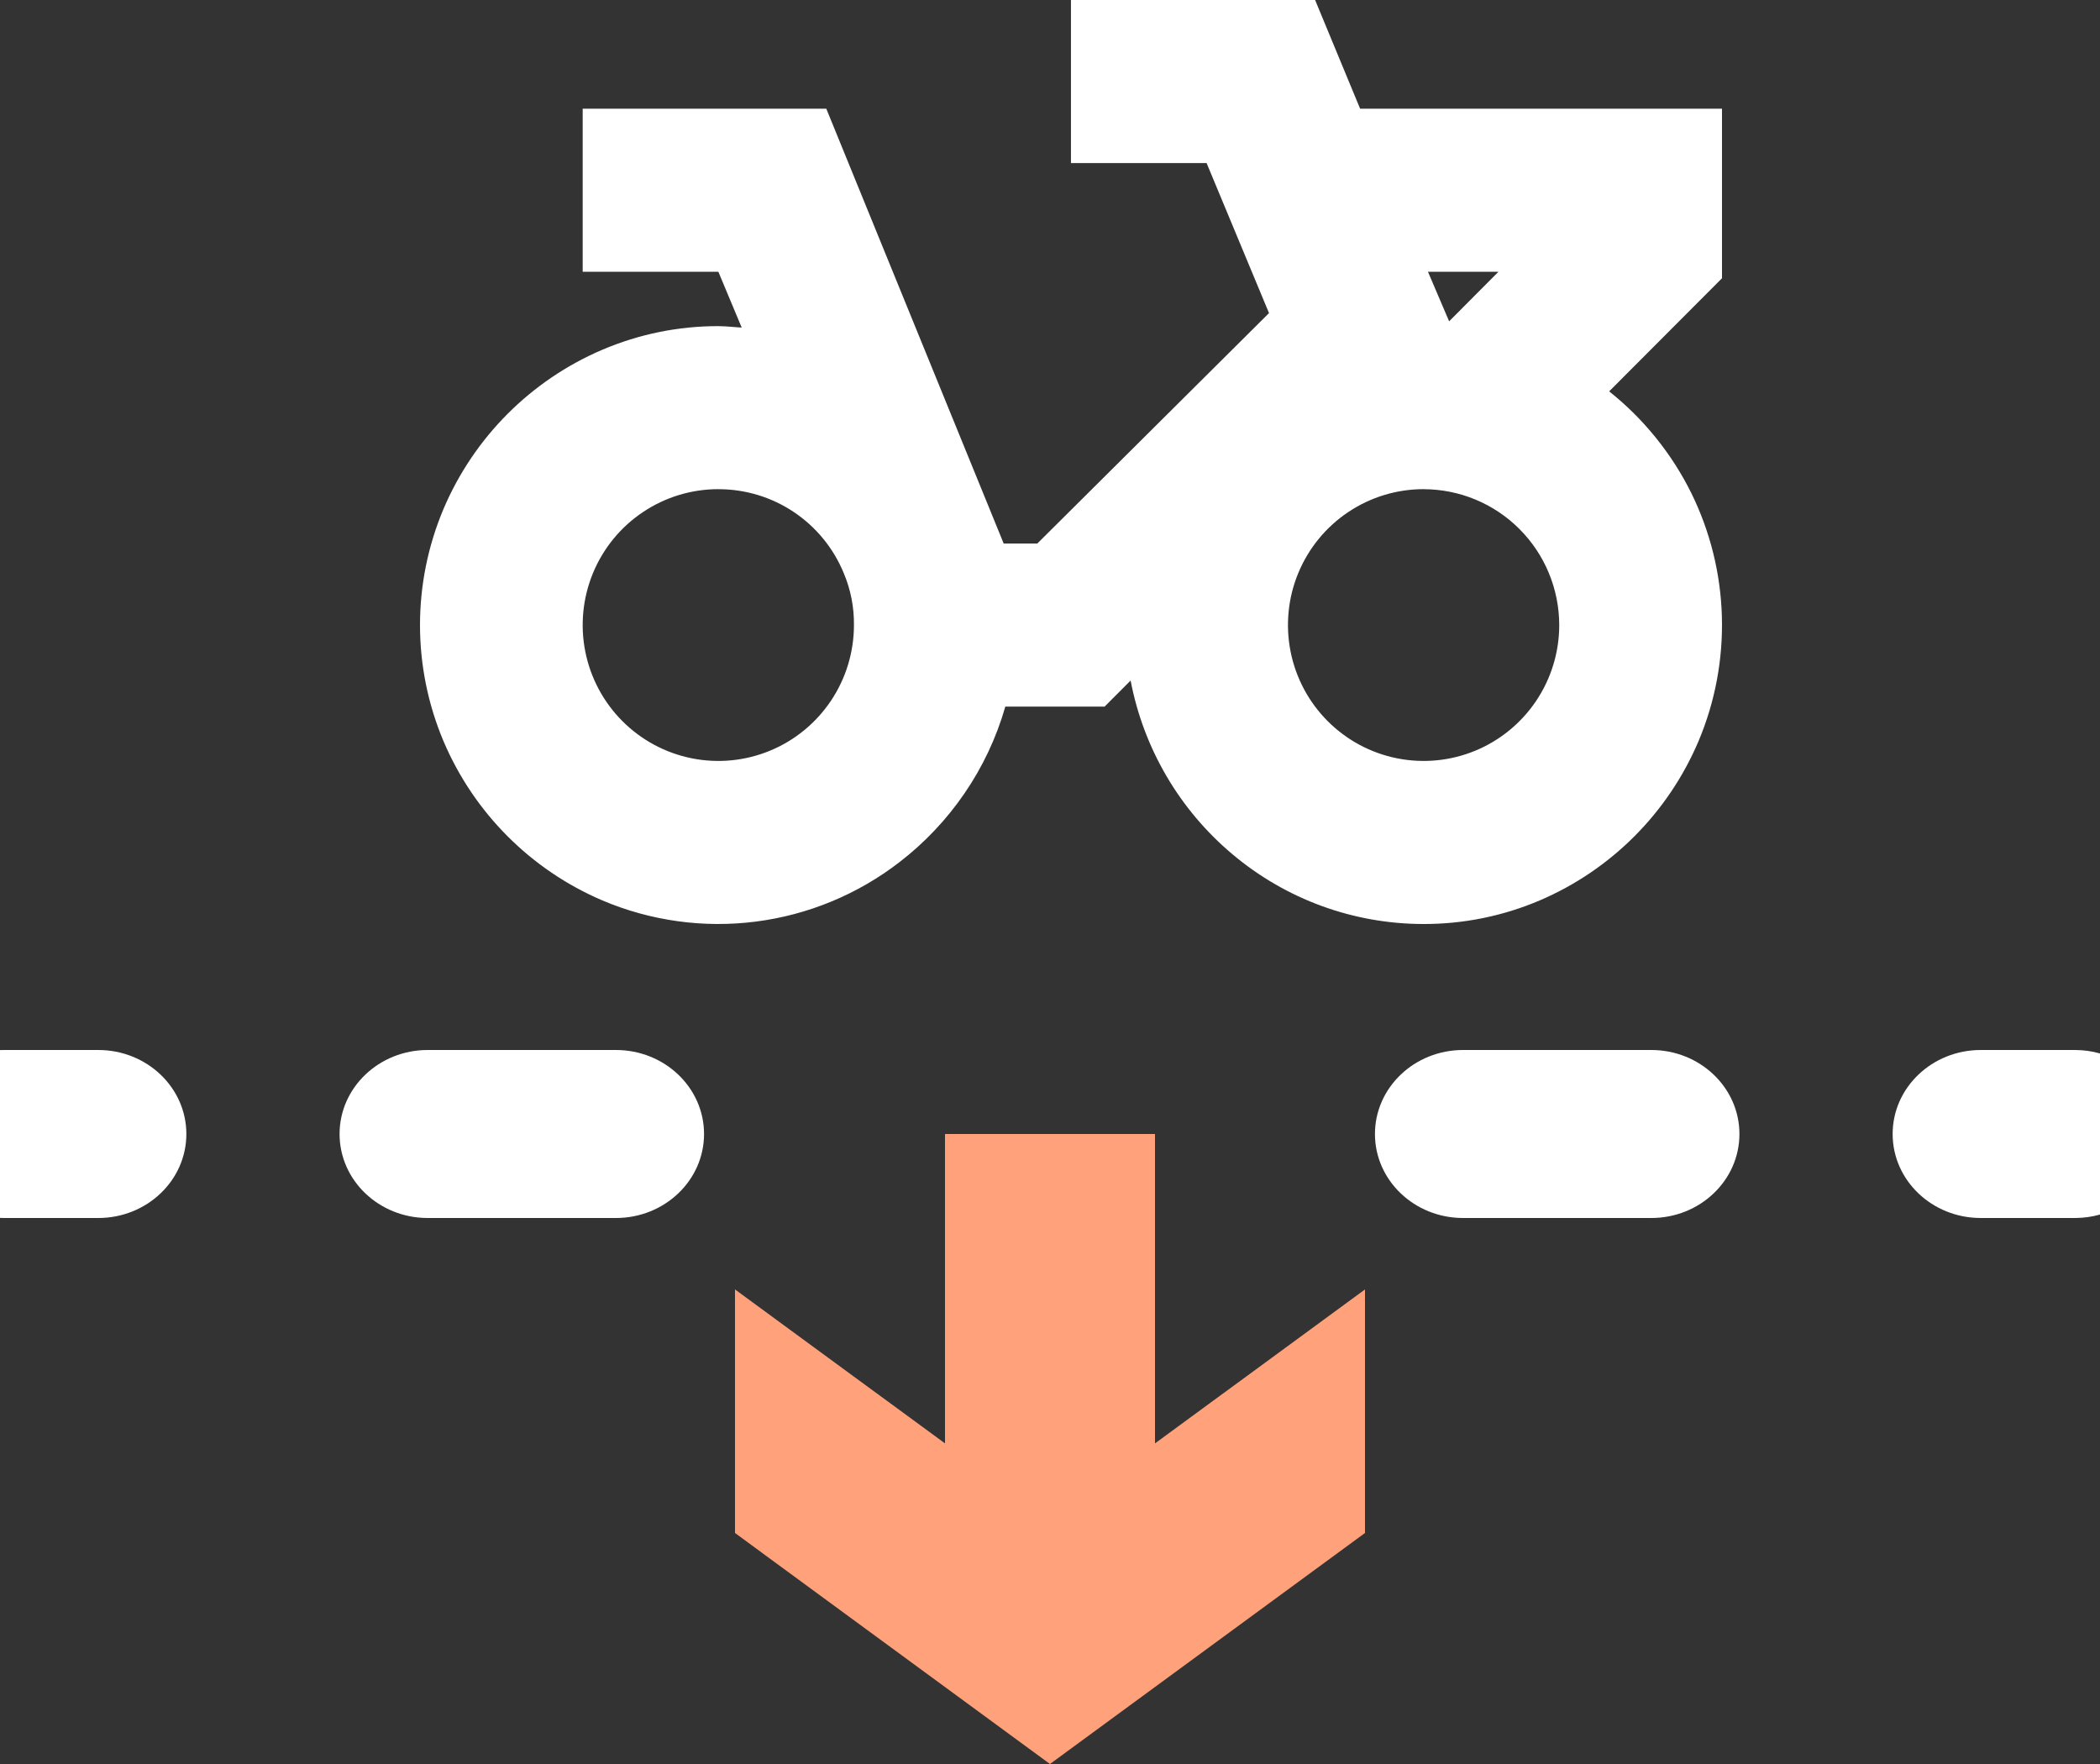
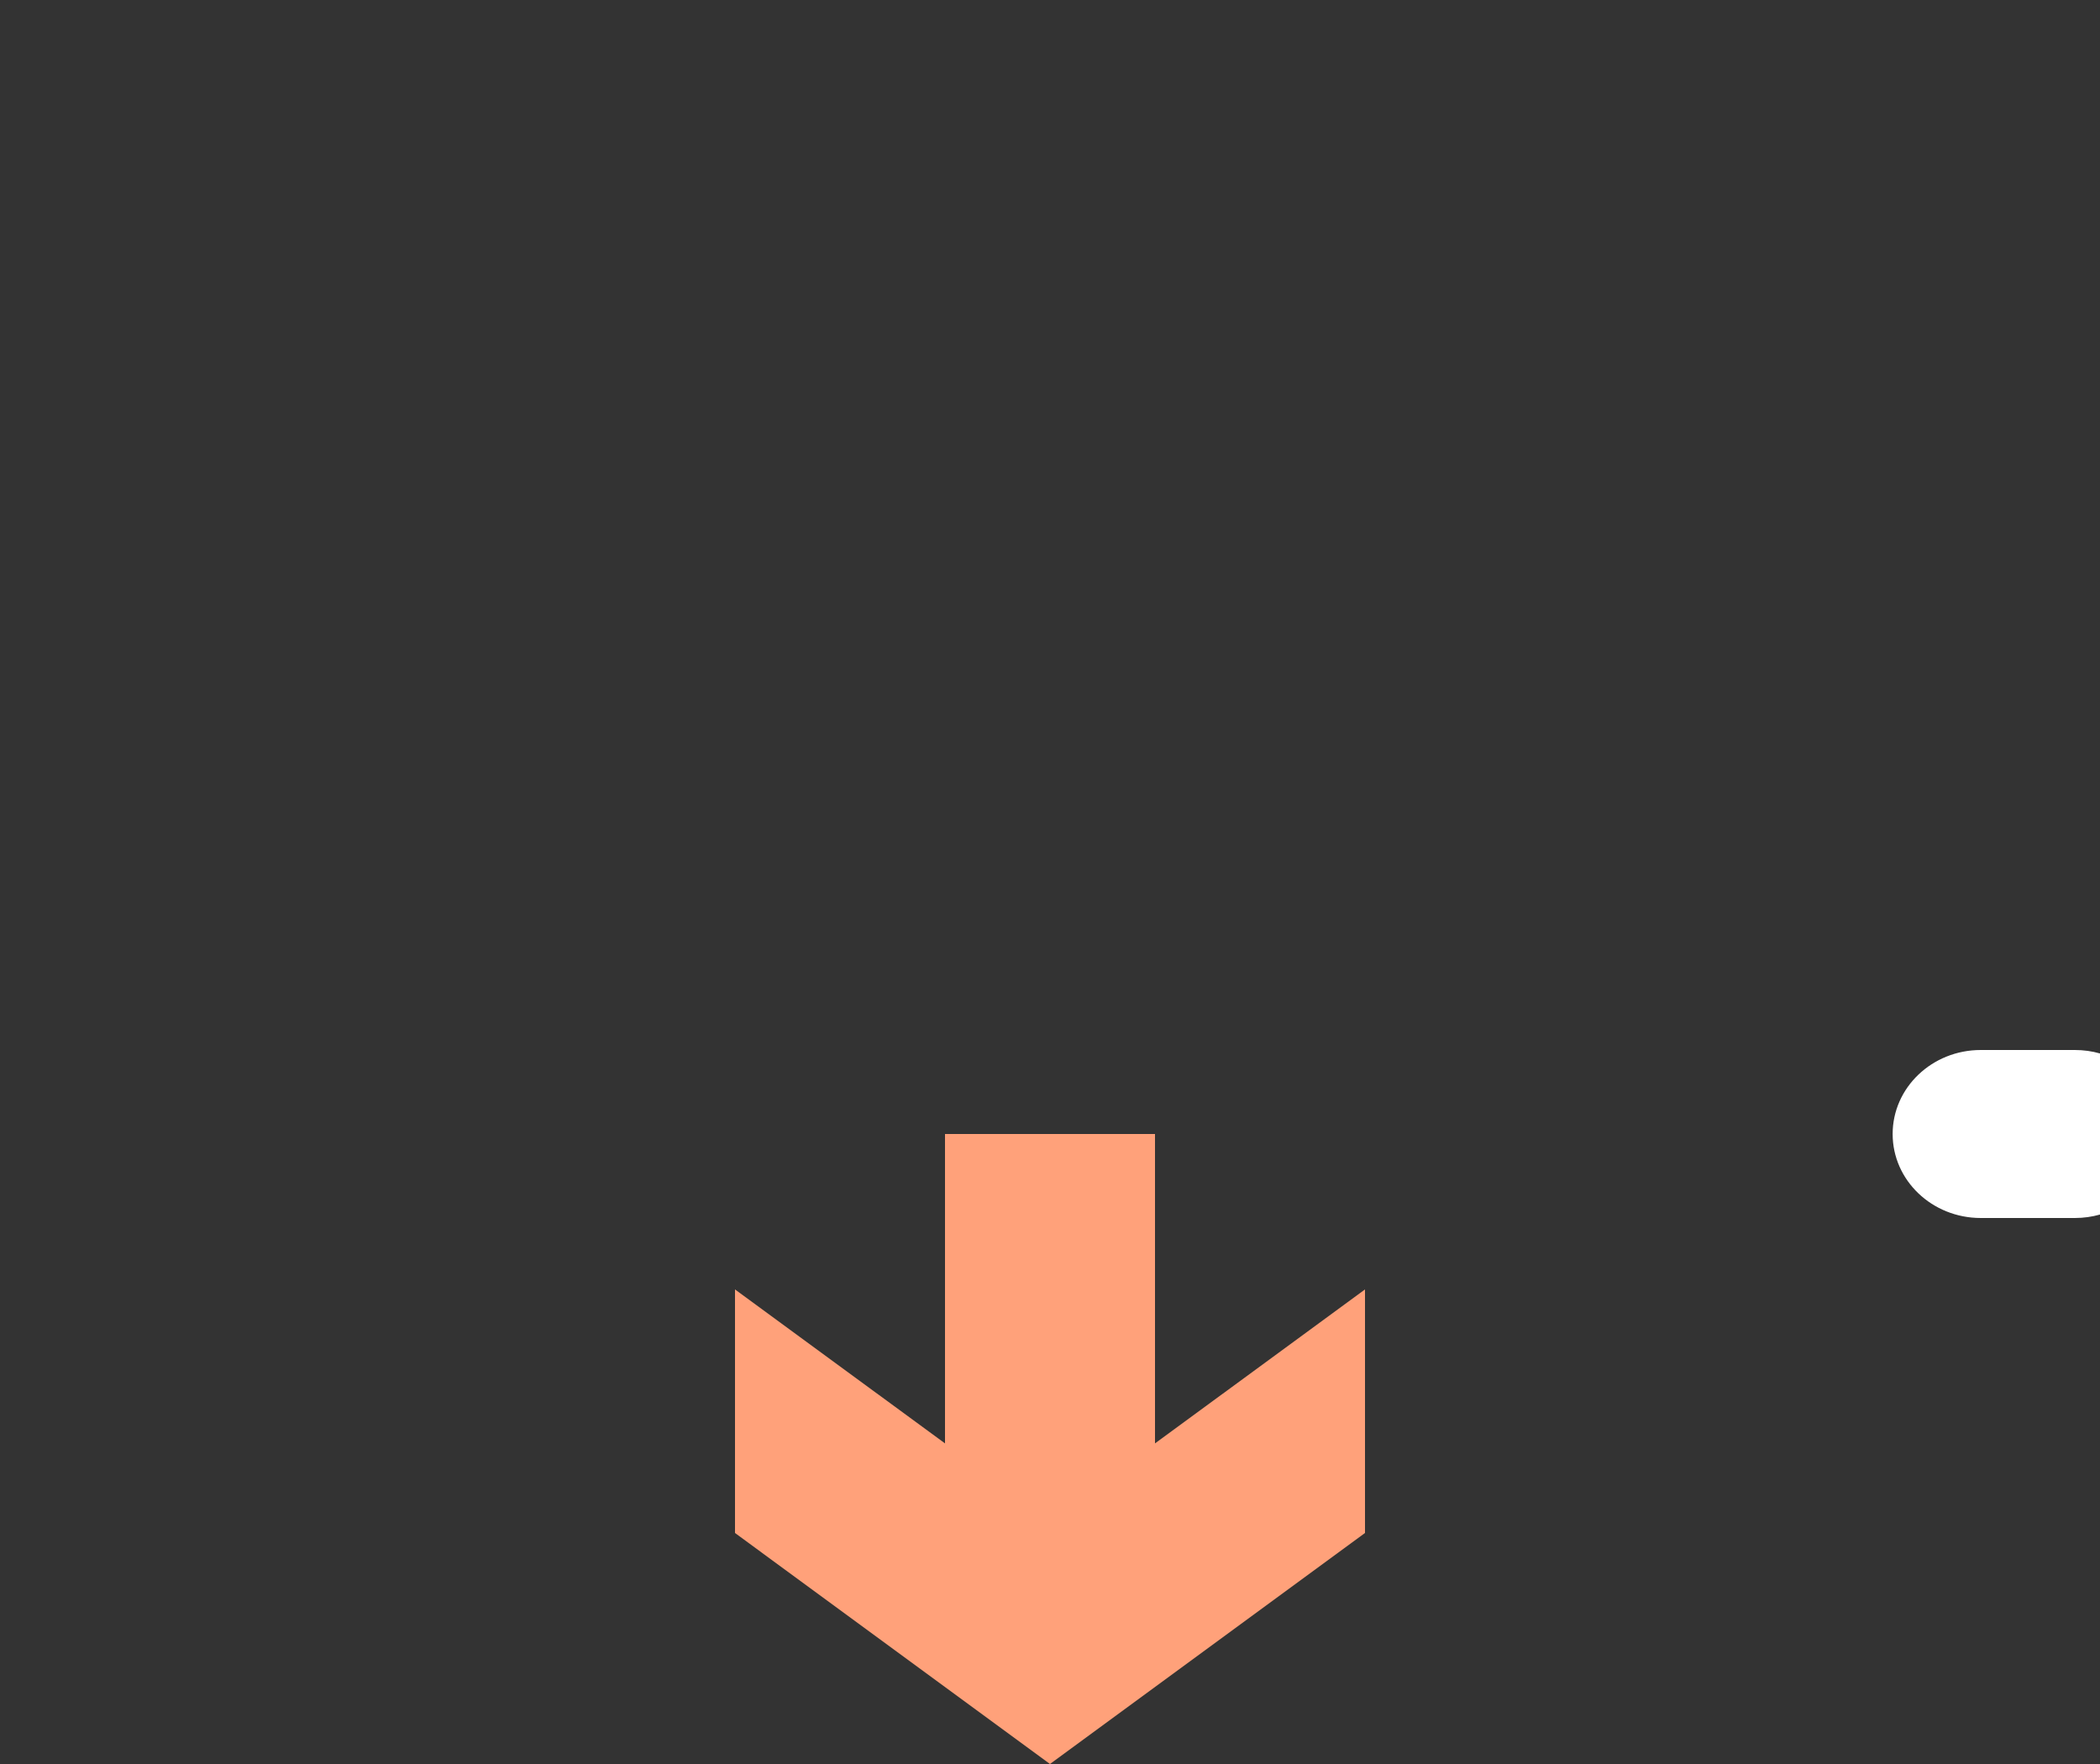
<svg xmlns="http://www.w3.org/2000/svg" width="100px" height="84px" viewBox="0 0 100 84" version="1.1">
  <rect x="0" y="0" width="100" height="84" fill="#333333" stroke="none" />
  <title>icon_tips_for_turns</title>
  <g id="web" stroke="none" stroke-width="1" fill="none" fill-rule="evenodd">
    <g id="Artboard" transform="translate(-256, -272)" fill-rule="nonzero">
      <g id="icon_tips_for_turns" transform="translate(256, 272)">
-         <path d="M67.791,44 C64.459,44.002 61.233,42.825 58.684,40.675 C56.167,38.56 54.455,35.639 53.839,32.406 L52.599,33.649 L47.872,33.649 C47.451,35.12 46.795,36.514 45.93,37.777 C45.076,39.026 44.029,40.133 42.83,41.056 C40.845,42.588 38.488,43.564 36.003,43.884 C33.517,44.204 30.991,43.857 28.684,42.877 C25.279,41.424 22.568,38.706 21.119,35.294 C20.381,33.544 20,31.664 20,29.765 C20,27.866 20.381,25.986 21.119,24.236 C22.568,20.825 25.279,18.107 28.684,16.654 C30.43,15.91 32.309,15.527 34.206,15.53 C34.44,15.53 34.667,15.549 34.888,15.567 C35.03,15.579 35.175,15.592 35.319,15.598 L34.207,12.94 L27.747,12.94 L27.747,5.175 L39.347,5.175 L47.795,25.883 L49.395,25.883 L60.429,14.909 L57.457,7.765 L50.998,7.765 L50.998,0 L62.624,0 L64.767,5.175 L82,5.175 L82,13.25 L76.627,18.636 C78.272,19.946 79.61,21.603 80.543,23.489 C81.441,25.318 81.936,27.318 81.994,29.356 C82.052,31.393 81.673,33.419 80.881,35.296 C79.432,38.708 76.721,41.425 73.316,42.879 C71.569,43.623 69.689,44.004 67.791,44 Z M67.791,23.293 C66.513,23.293 65.264,23.673 64.202,24.384 C63.14,25.095 62.312,26.106 61.823,27.288 C61.334,28.471 61.207,29.772 61.456,31.027 C61.705,32.282 62.32,33.435 63.224,34.34 C64.127,35.245 65.278,35.862 66.531,36.111 C67.784,36.361 69.082,36.233 70.263,35.743 C71.443,35.253 72.452,34.423 73.161,33.359 C73.871,32.295 74.25,31.044 74.249,29.764 C74.247,28.049 73.566,26.404 72.355,25.192 C71.144,23.979 69.503,23.297 67.791,23.295 L67.791,23.293 Z M34.206,23.293 C32.929,23.293 31.68,23.673 30.618,24.384 C29.555,25.095 28.727,26.105 28.238,27.288 C27.75,28.47 27.622,29.771 27.871,31.027 C28.12,32.282 28.735,33.435 29.639,34.34 C30.542,35.245 31.693,35.861 32.946,36.111 C34.199,36.361 35.497,36.233 36.678,35.743 C37.858,35.253 38.867,34.423 39.576,33.359 C40.286,32.295 40.664,31.044 40.664,29.764 C40.674,28.91 40.507,28.064 40.173,27.279 C39.685,26.097 38.857,25.087 37.794,24.378 C36.732,23.669 35.483,23.292 34.206,23.295 L34.206,23.293 Z M67.998,12.94 L69.006,15.301 L71.356,12.94 L67.998,12.94 Z" id="Shape" fill="#FFFFFF" />
-         <path d="M0,57.995 L0,50.004 C0.065,50.001 0.13,50 0.196,50 L4.678,50 C6.996,50 8.874,51.791 8.874,54 C8.874,56.209 6.996,58 4.678,58 L0.196,58 C0.13,58 0.065,57.998 0,57.995 Z" id="Path" fill="#FFFFFF" />
        <path d="M100,50.165 L100,57.835 C99.621,57.942 99.22,58 98.804,58 L94.322,58 C92.004,58 90.126,56.209 90.126,54 C90.126,51.791 92.004,50 94.322,50 L98.804,50 C99.22,50 99.621,50.057 100,50.165 Z" id="Path" fill="#FFFFFF" />
-         <path d="M20.366,50 C18.049,50 16.17,51.791 16.17,54 C16.17,56.209 18.049,58 20.366,58 L29.33,58 C31.648,58 33.526,56.209 33.526,54 C33.526,51.791 31.648,50 29.33,50 L20.366,50 Z" id="Path" fill="#FFFFFF" />
-         <path d="M69.67,50 C67.353,50 65.474,51.791 65.474,54 C65.474,56.209 67.353,58 69.67,58 L78.634,58 C80.952,58 82.83,56.209 82.83,54 C82.83,51.791 80.952,50 78.634,50 L69.67,50 Z" id="Path" fill="#FFFFFF" />
        <polygon id="Path" fill="#FFA17A" points="49.999 84 65 73 65 61.401 55 68.733 55 54 45 54 45 68.733 35 61.401 35 73" />
      </g>
    </g>
  </g>
</svg>